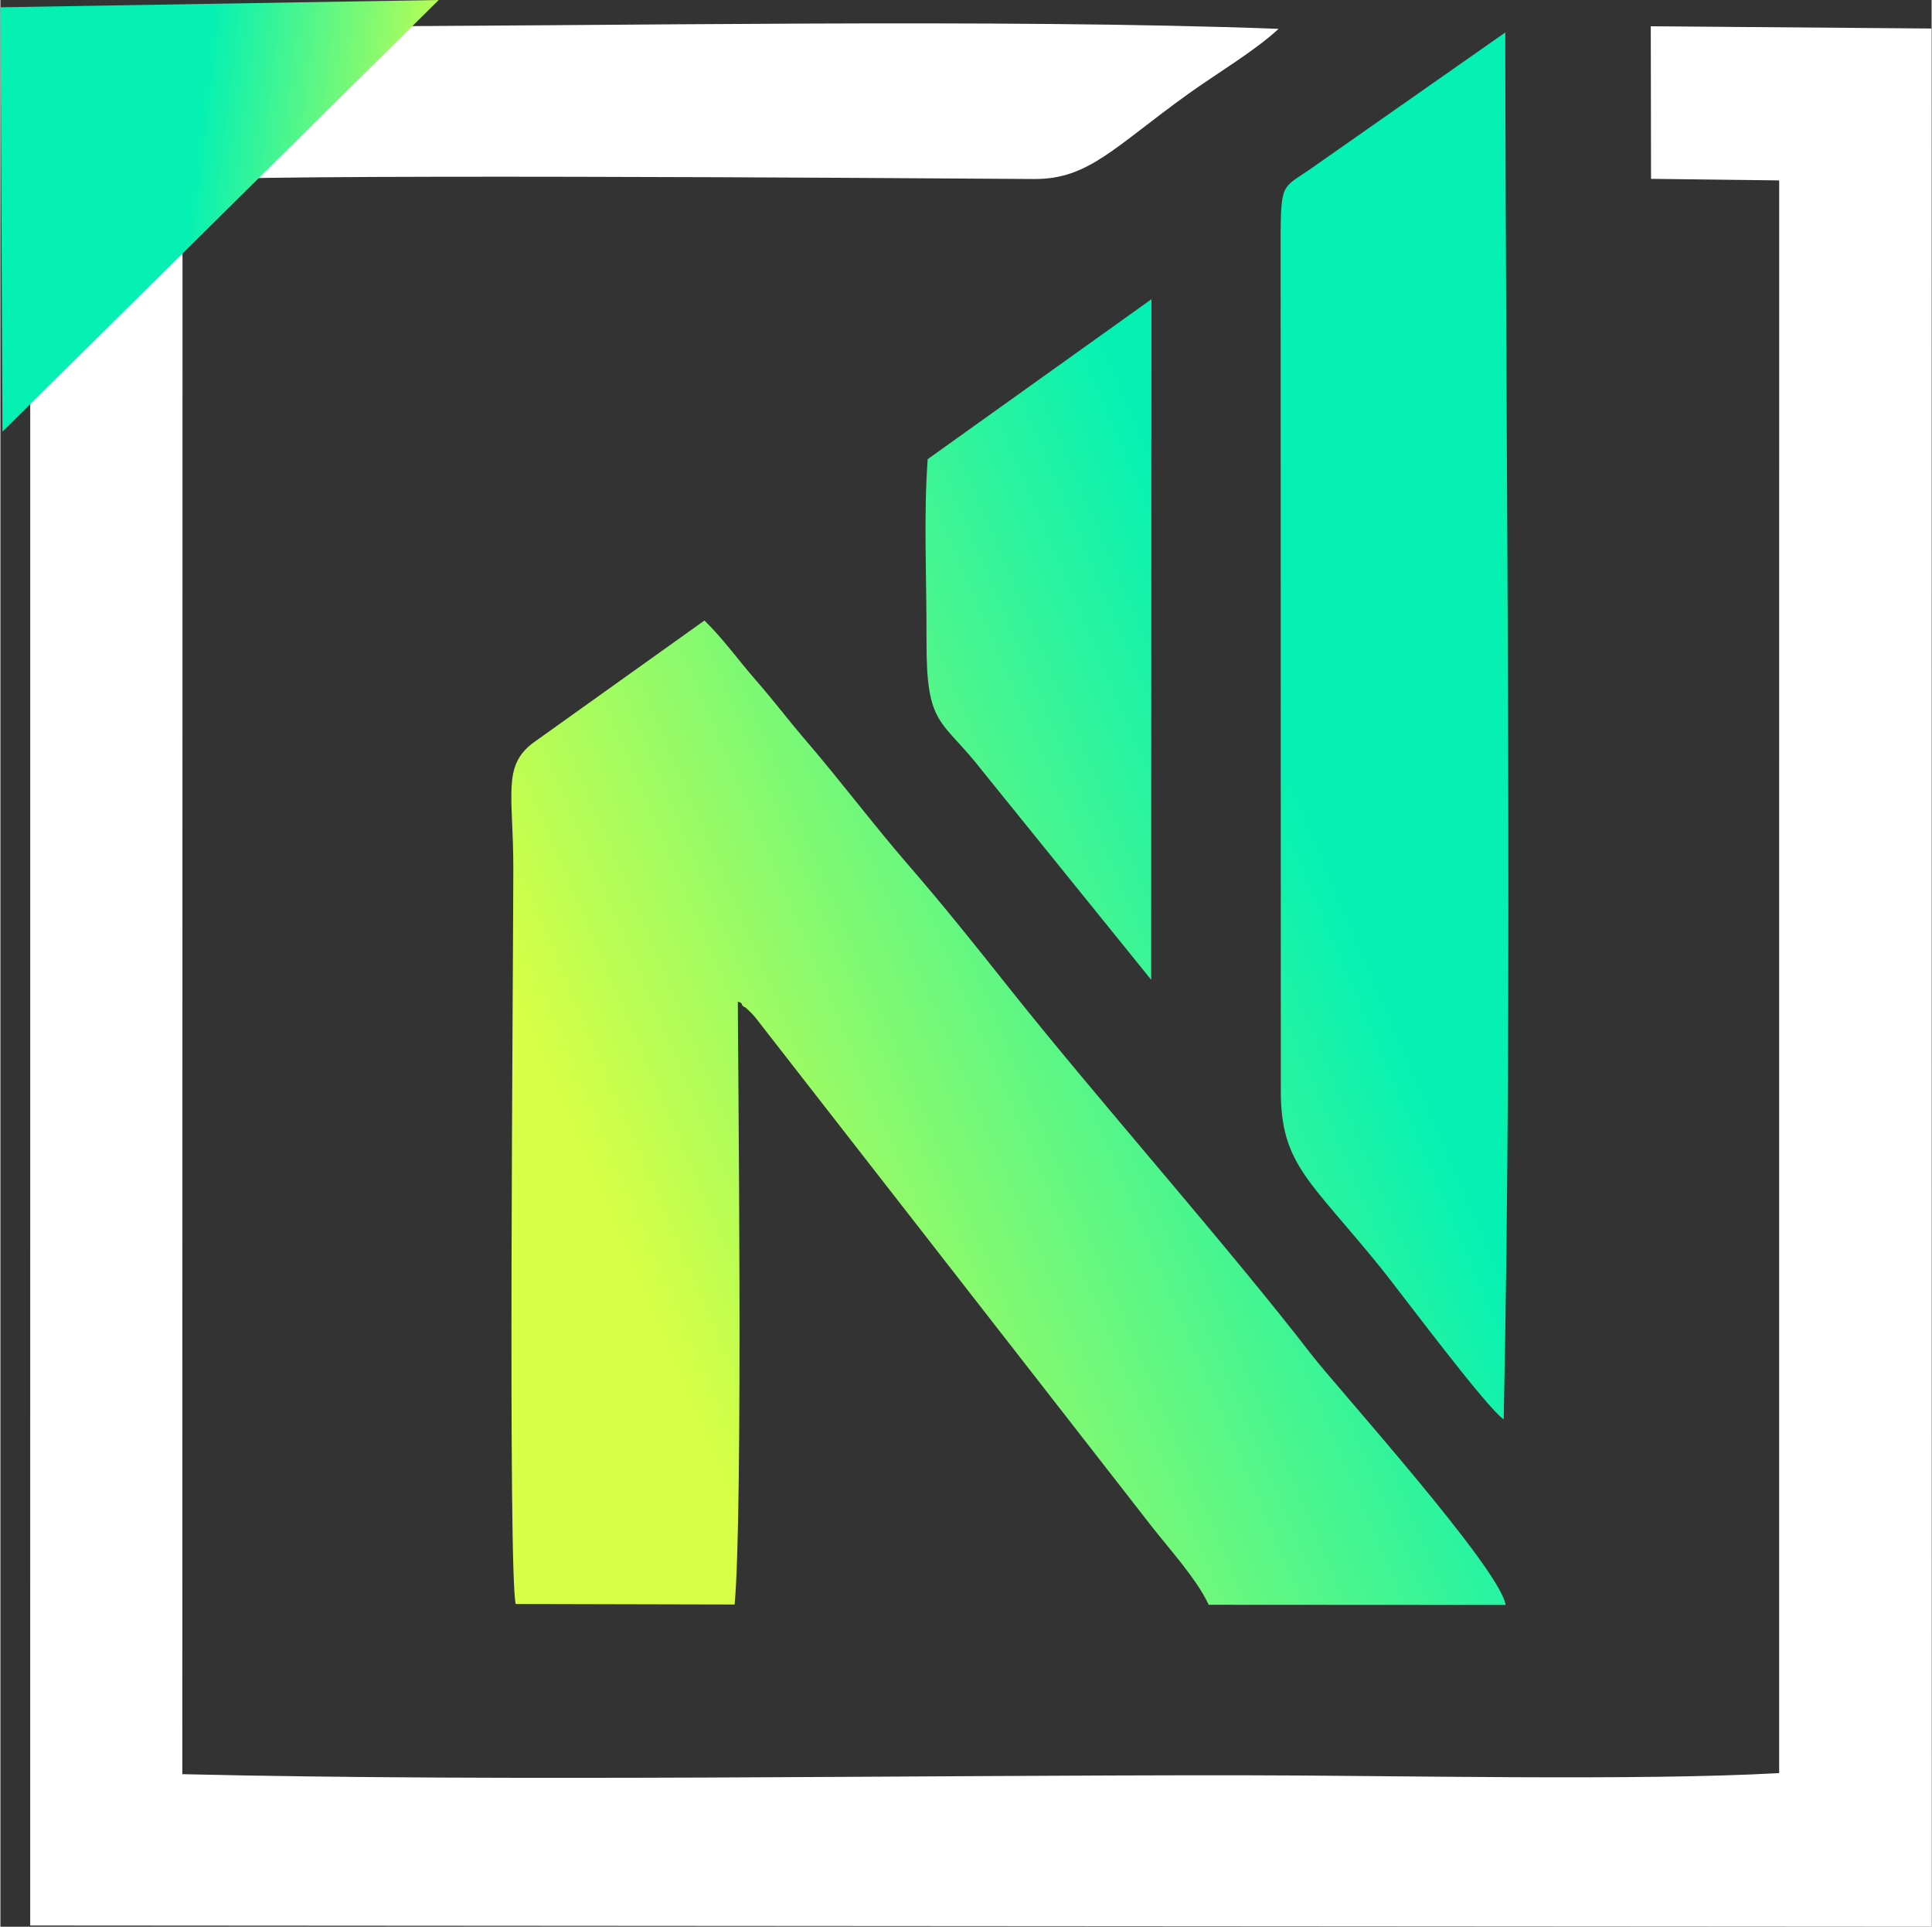
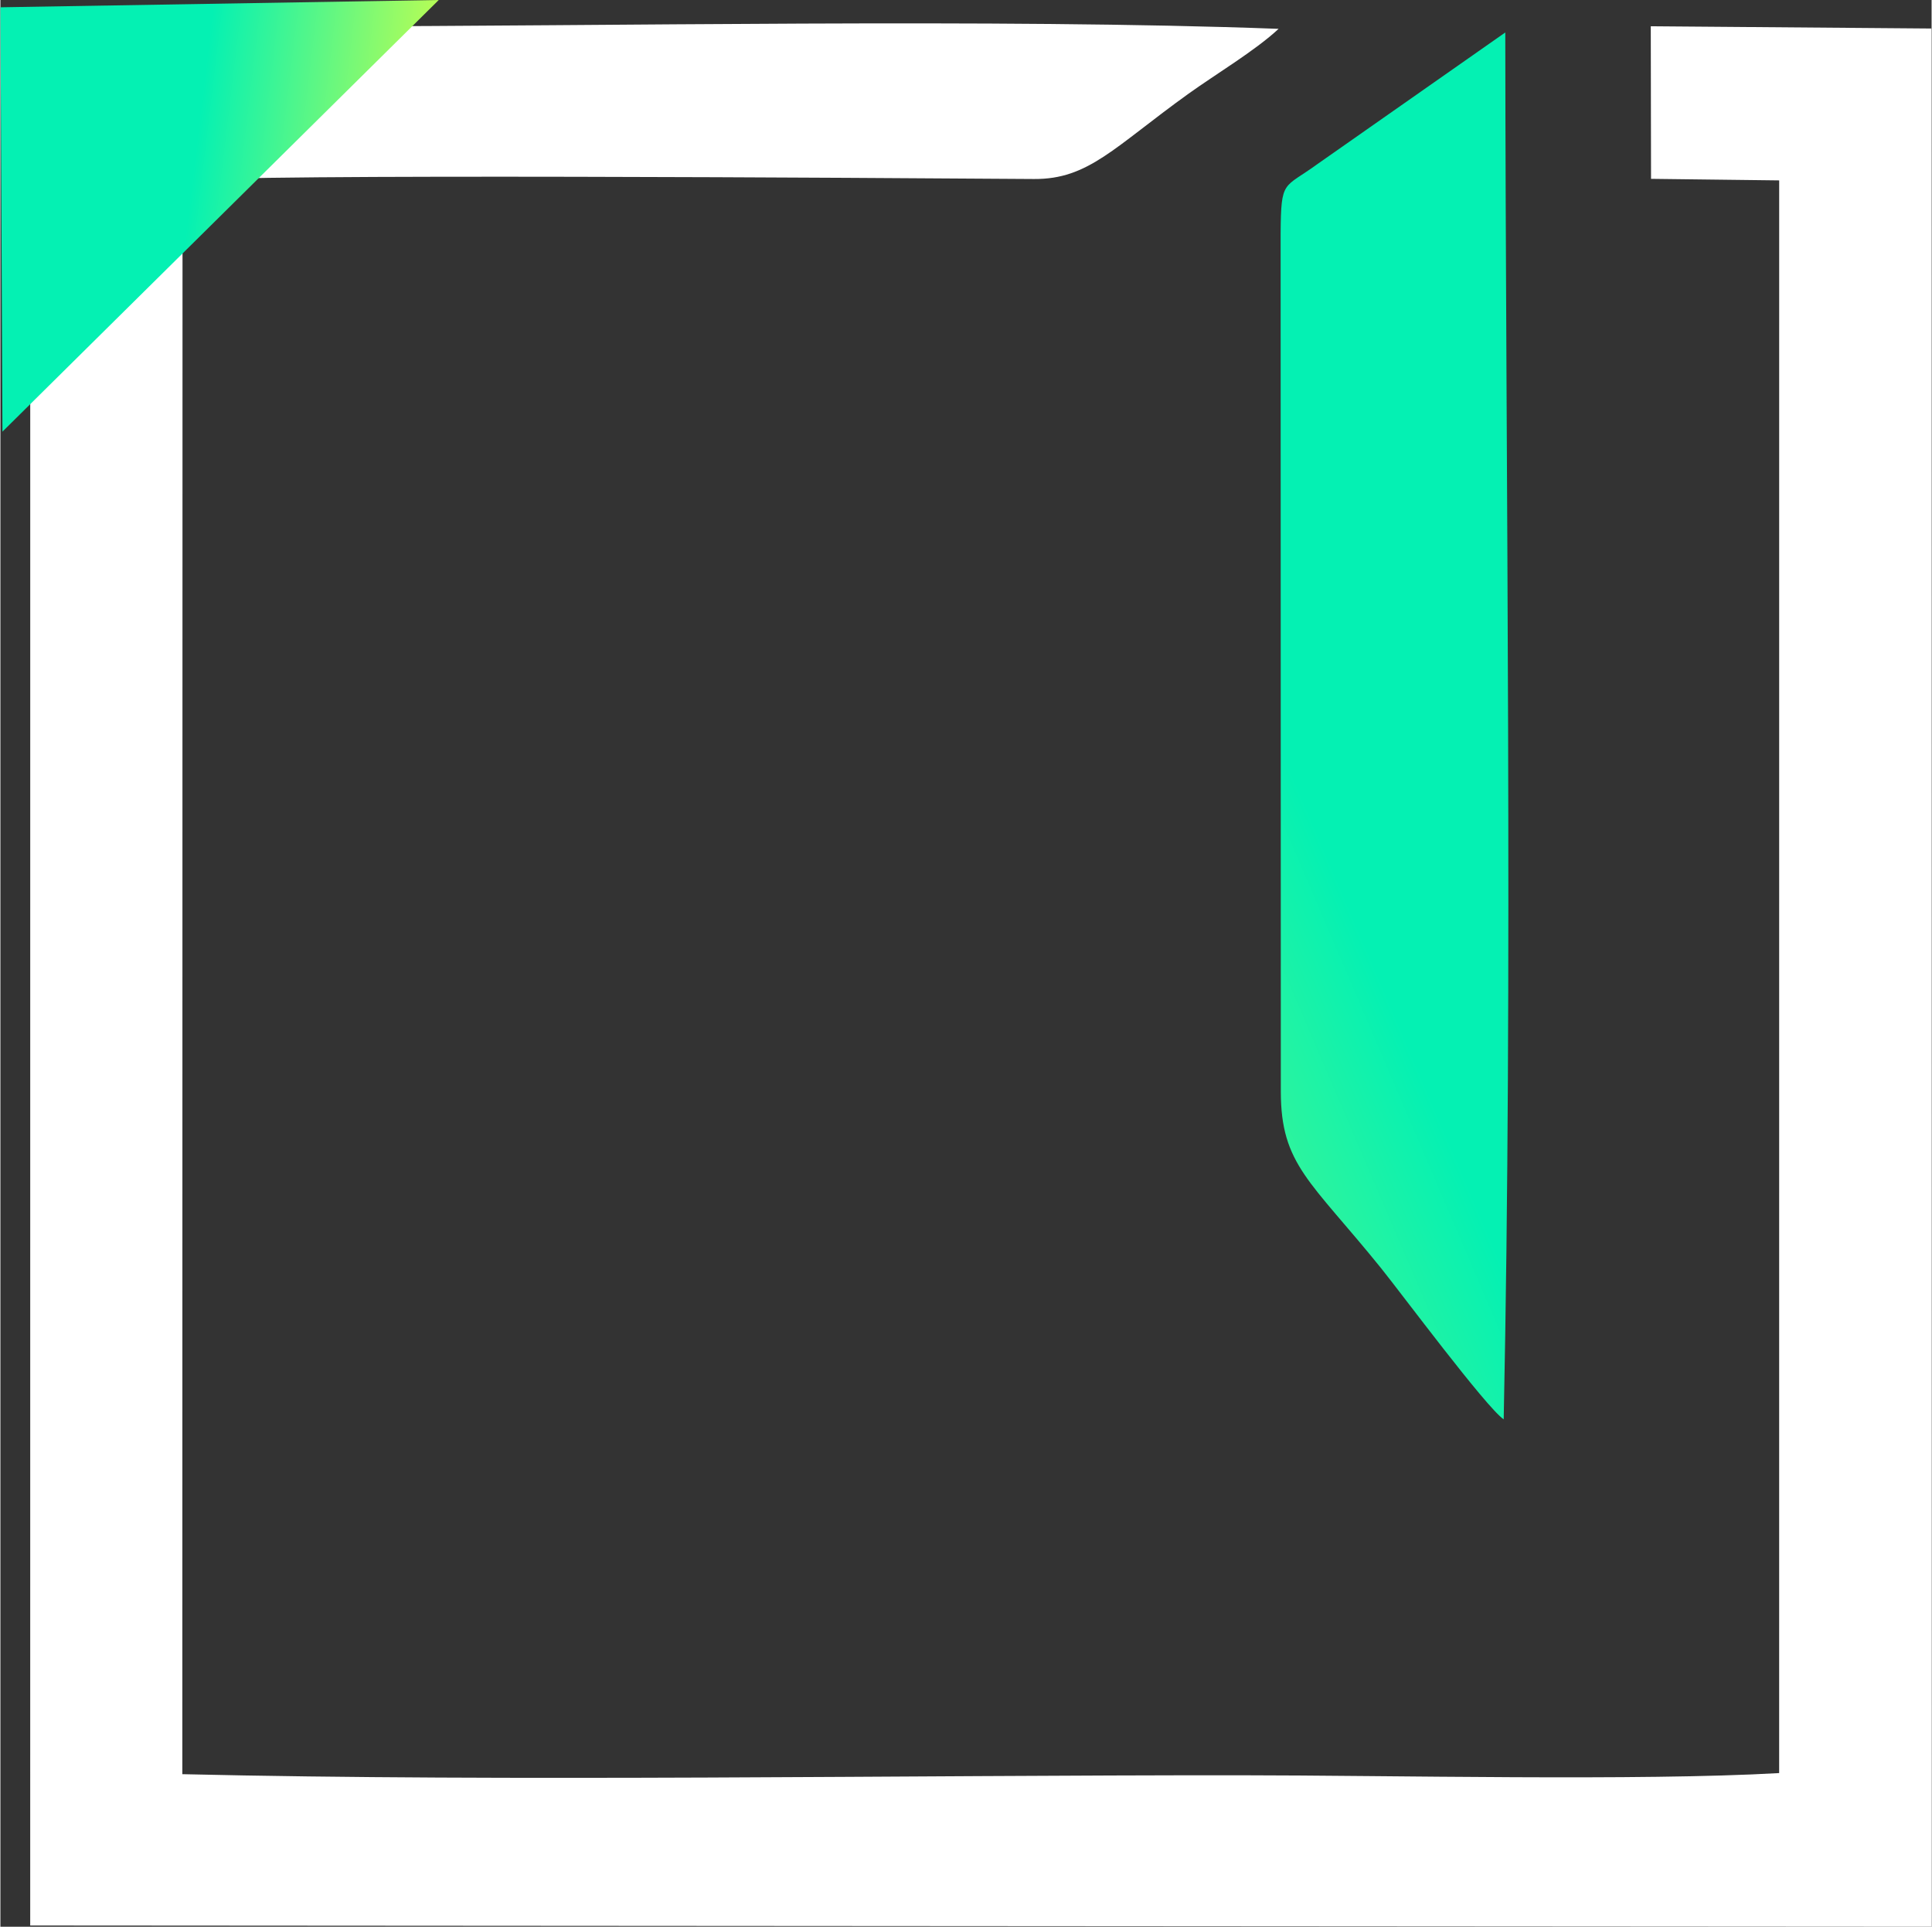
<svg xmlns="http://www.w3.org/2000/svg" xmlns:xlink="http://www.w3.org/1999/xlink" xml:space="preserve" width="1369px" height="1365px" version="1.1" style="shape-rendering:geometricPrecision; text-rendering:geometricPrecision; image-rendering:optimizeQuality; fill-rule:evenodd; clip-rule:evenodd" viewBox="0 0 582.47 581.01">
  <rect x="0" y="0" width="582.47" height="581.01" fill="#333333" stroke="none" />
  <defs>
    <style type="text/css">
   
    .fil0 {fill:white}
    .fil4 {fill:url(#id0)}
    .fil2 {fill:url(#id1)}
    .fil1 {fill:url(#id2)}
    .fil3 {fill:url(#id3)}
   
  </style>
    <linearGradient id="id0" gradientUnits="userSpaceOnUse" x1="132.05" y1="105.37" x2="52.87" y2="95.91">
      <stop offset="0" style="stop-opacity:1; stop-color:#D6FF45" />
      <stop offset="1" style="stop-opacity:1; stop-color:#04F1B3" />
    </linearGradient>
    <linearGradient id="id1" gradientUnits="userSpaceOnUse" xlink:href="#id0" x1="163.97" y1="319.85" x2="386.17" y2="224.89">
  </linearGradient>
    <linearGradient id="id2" gradientUnits="userSpaceOnUse" xlink:href="#id0" x1="163.97" y1="319.85" x2="386.17" y2="224.89">
  </linearGradient>
    <linearGradient id="id3" gradientUnits="userSpaceOnUse" xlink:href="#id0" x1="163.97" y1="319.85" x2="386.17" y2="224.89">
  </linearGradient>
  </defs>
  <g id="Layer_x0020_1">
    <g id="_2159056556000">
      <path class="fil0" d="M9 18.82l-0.01 561.81 573.48 0.38 -0.07 -572.41 -84.63 -0.68 0.08 46.01 38.65 0.47 -0.01 480.27c-42.06,2.41 -117.3,0.68 -162.77,0.66 -100.69,-0.05 -220.55,1.98 -318.85,-0.33l0.06 -480.48c16.52,-2.2 212.91,-0.84 256.83,-0.54 16.44,0.11 24.12,-9.58 46.59,-25.72 8.32,-5.97 20.05,-12.94 27.17,-19.56 -84.69,-3.18 -202.15,-0.79 -290.21,-0.74l-86.34 0.06 0.03 10.8z" />
      <g>
-         <path class="fil1" d="M155.42 483.68l66.03 0.16c2.59,-27.92 0.97,-166.38 0.97,-181.85 0.51,0.27 1.08,0.27 1.26,0.93 0.17,0.65 0.88,0.72 1.11,0.95 1.51,1.44 1,0.8 2.88,2.91l119.58 153.52c5.42,6.91 13.74,16.09 17.18,23.62l89.55 0.05c-1.42,-10.73 -51.15,-65.9 -58.54,-75.48 -25.45,-33.01 -64.6,-77.06 -91.4,-110.82 -10.25,-12.9 -19.59,-24.6 -30.29,-36.94 -10.14,-11.7 -20.55,-25.47 -30.47,-37.02 -5.69,-6.62 -9.64,-11.95 -15.26,-18.4 -6.16,-7.08 -9.62,-12.22 -15.67,-18.2l-51.88 37.04c-9.12,7.04 -5.76,15.64 -5.77,37.62 -0.03,32.46 -1.63,211.9 0.72,221.91z" />
        <path class="fil2" d="M386.13 70.25l0.06 258.91c0.01,22.07 8.91,26.87 30.16,53.16 6.13,7.59 31.77,42.09 37.06,45.68 2.79,-134 0.6,-281.39 0.48,-418.21l-56.62 39.66c-10.28,7.49 -11.01,4.53 -11.14,20.8z" />
-         <path class="fil3" d="M279.68 138.46c-1.28,17.52 -0.28,36.32 -0.36,54.15 -0.12,27.04 4.33,23.65 17.06,40.11l50.71 62.73 0.08 -205.22 -67.49 48.23z" />
      </g>
    </g>
    <polygon class="fil4" points="0,2.2 132.21,0 0.62,130.16 " />
  </g>
</svg>